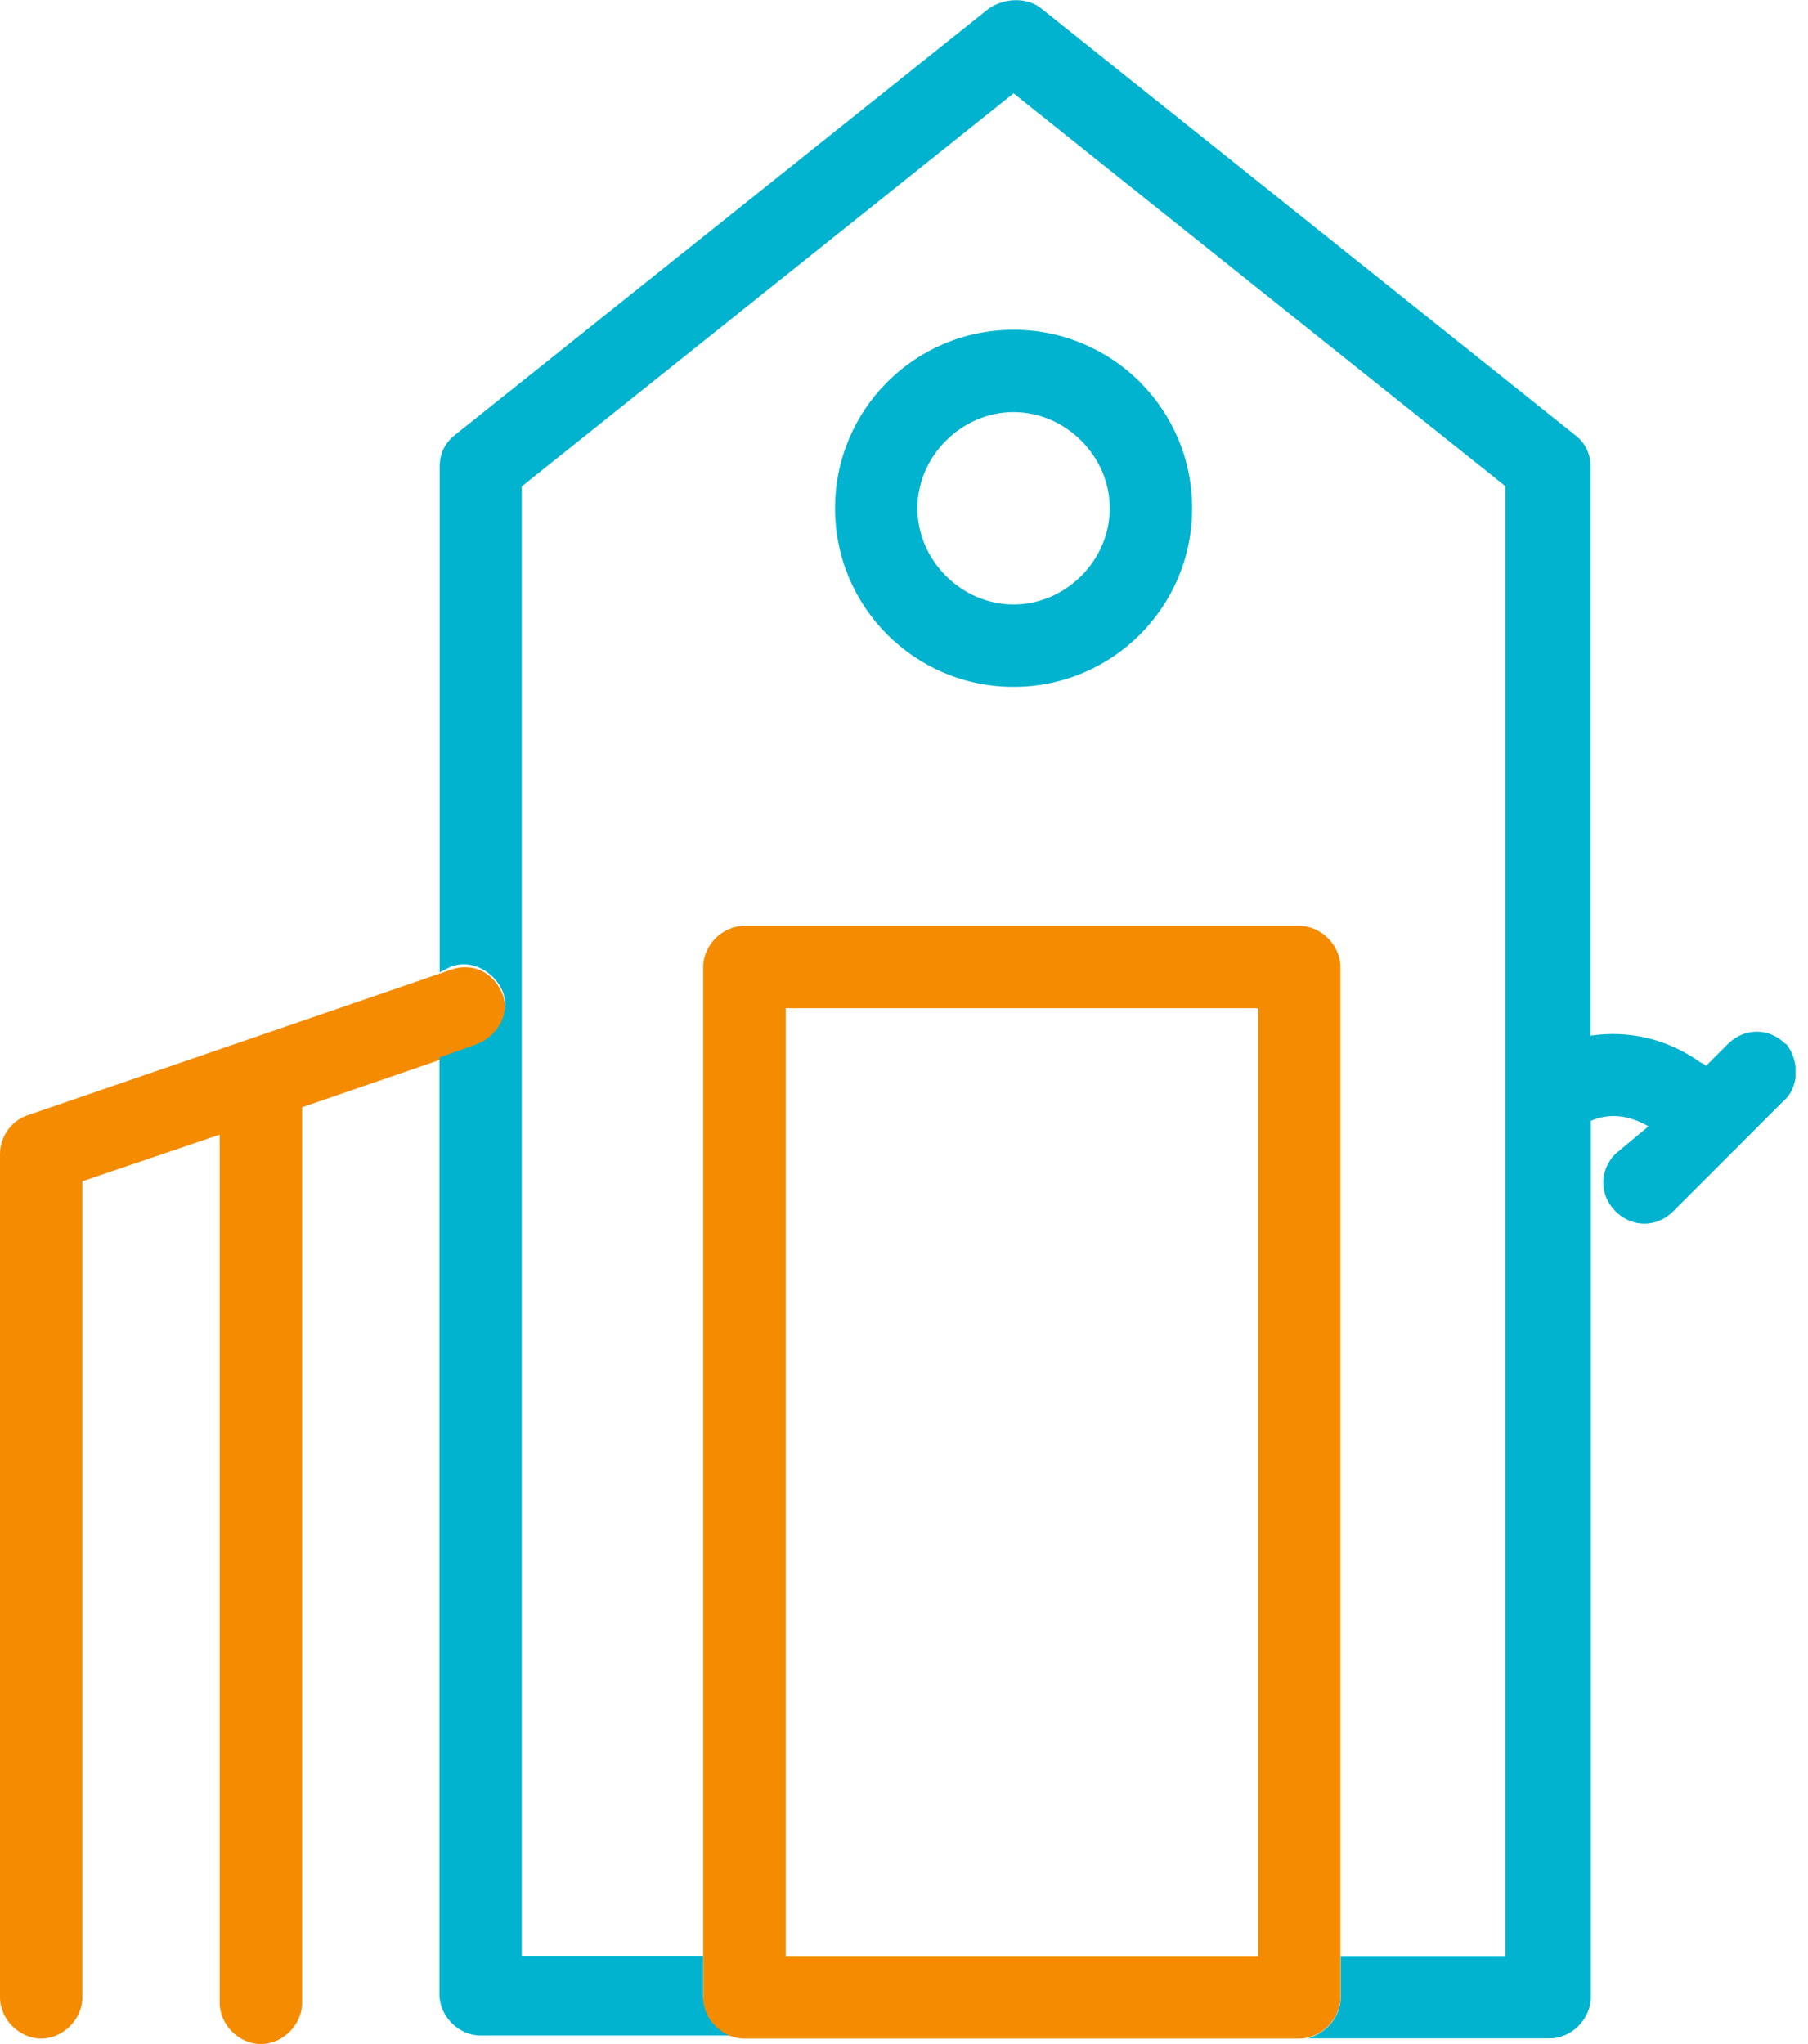
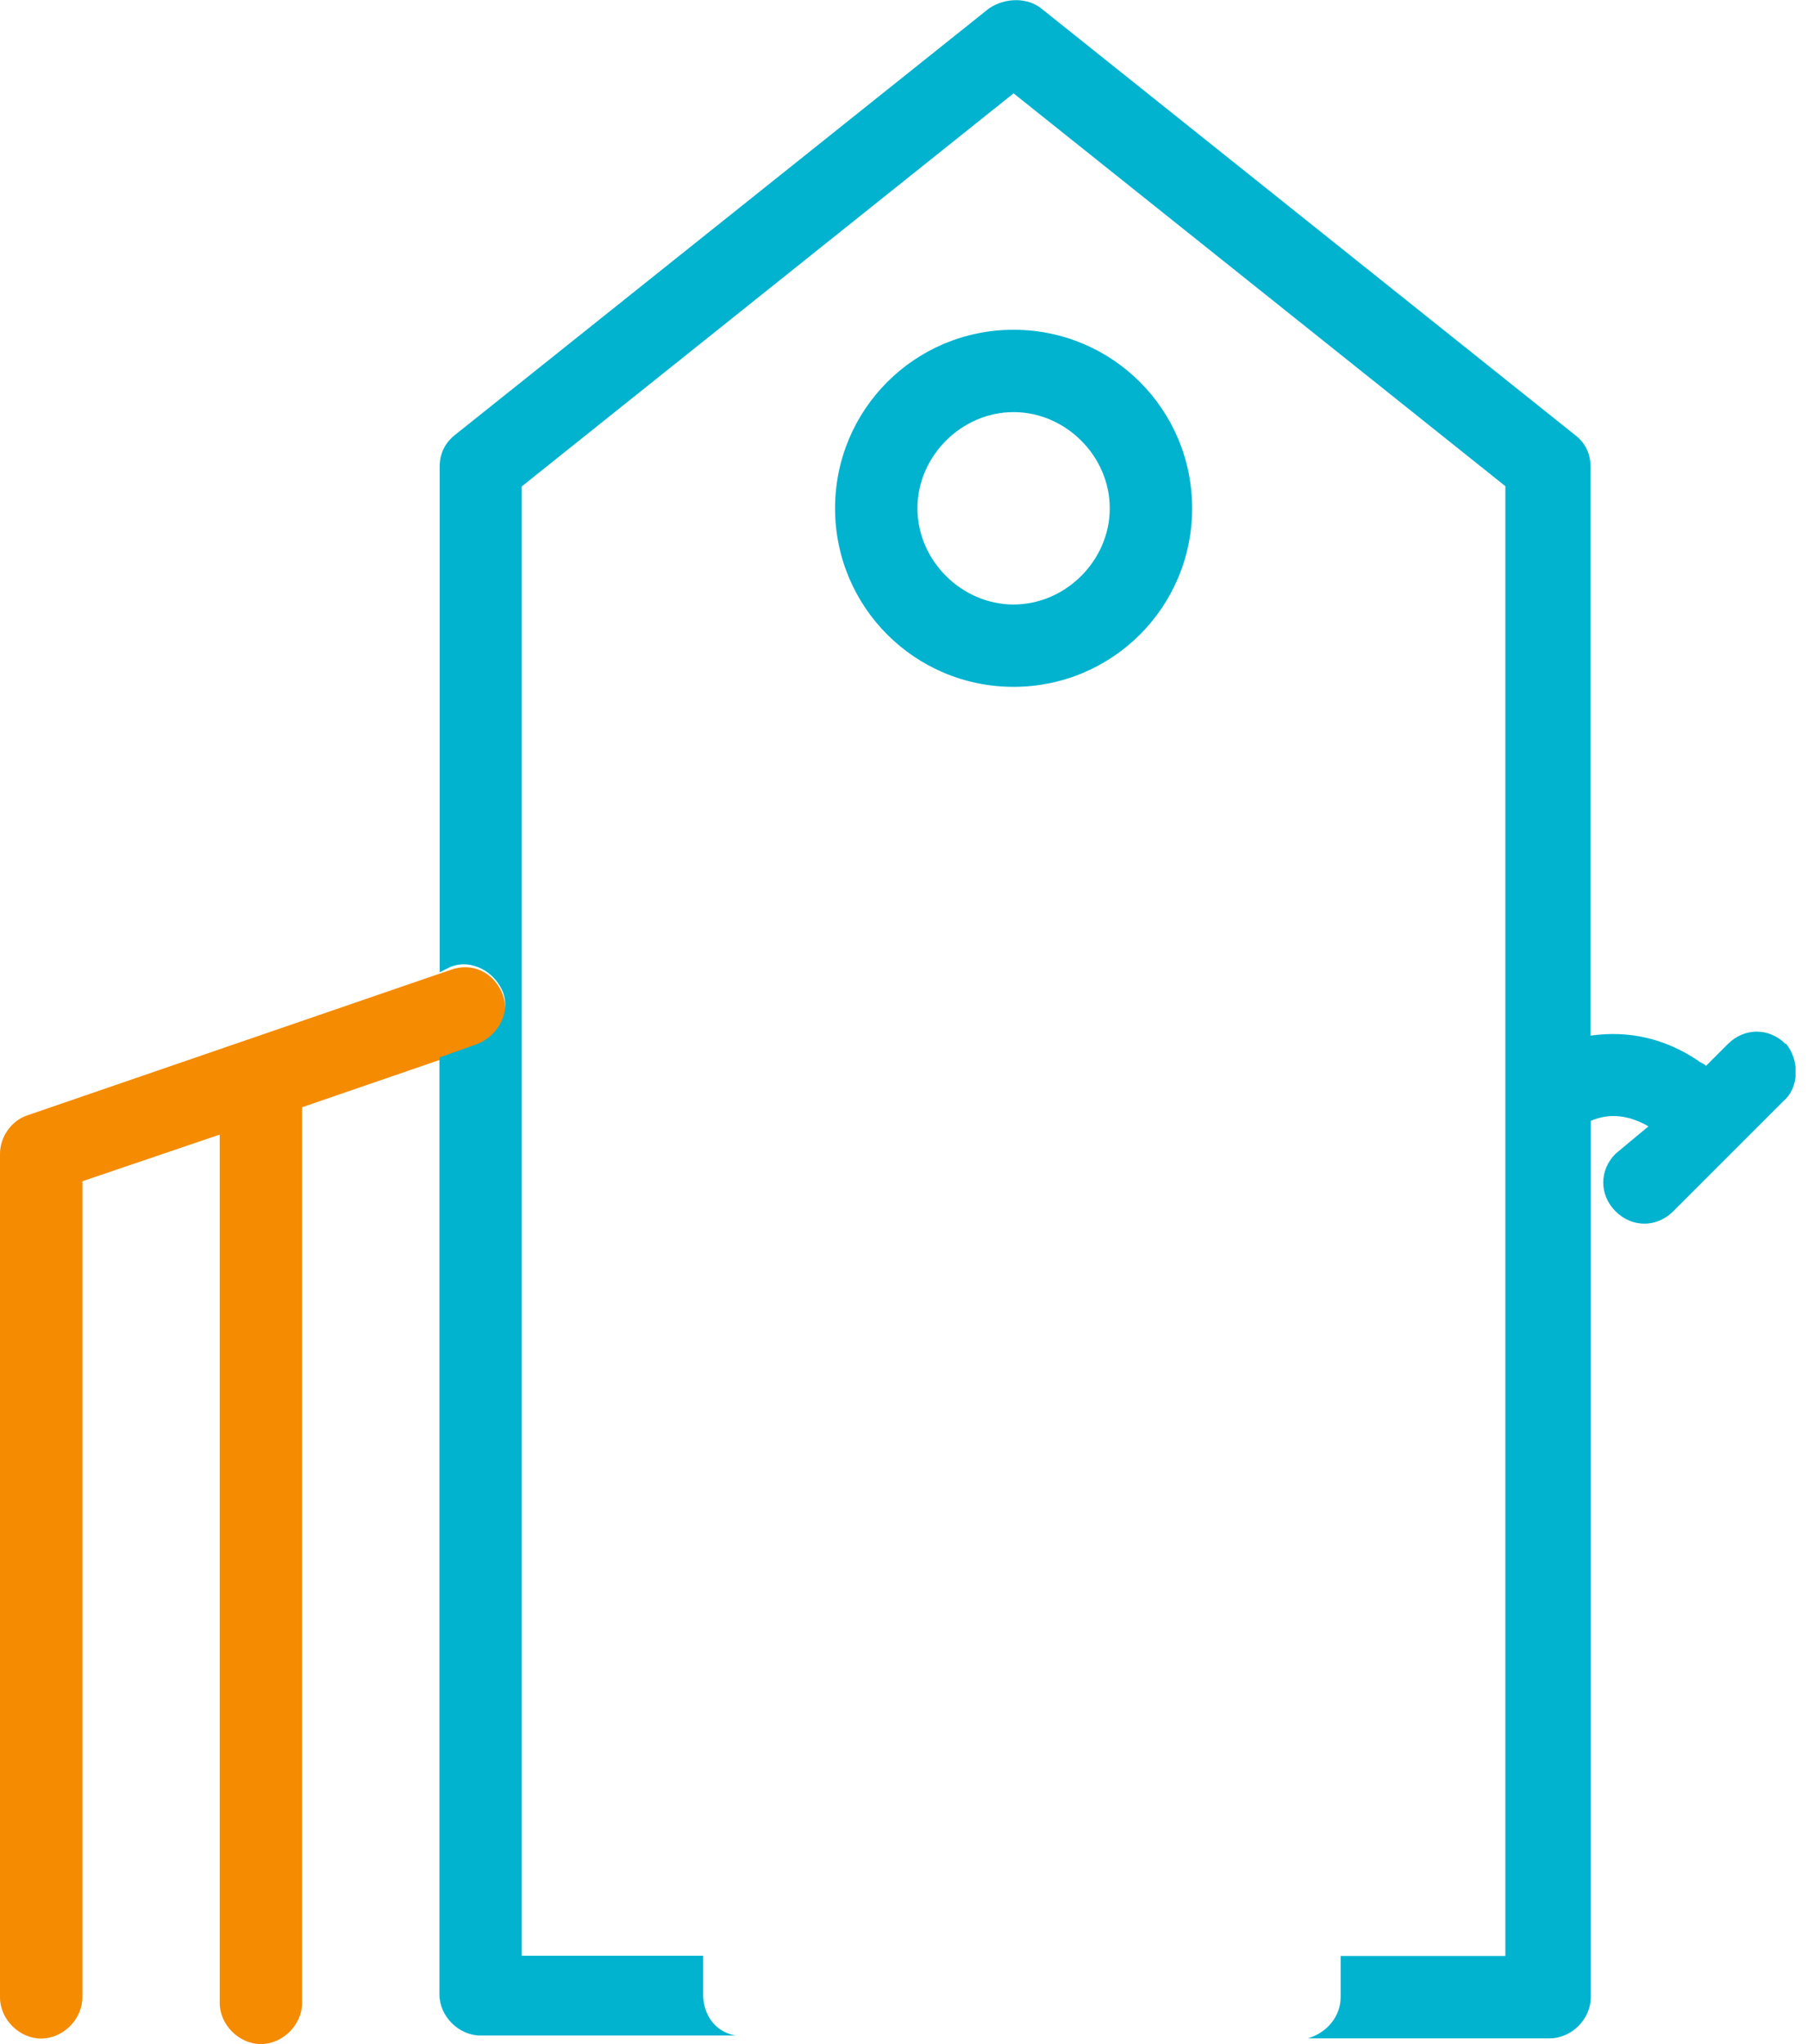
<svg xmlns="http://www.w3.org/2000/svg" width="46" height="52" viewBox="0 0 46 52" fill="none">
  <g id="Livello_1" clip-path="url(#clip0_1453_10963)">
    <g id="La-Spiaggia">
      <g id="icons-/-bagni">
        <path id="Stroke-3" d="M25.788 8.389C23.275 8.389 21.246 10.418 21.246 12.931C21.246 15.444 23.275 17.473 25.788 17.473C28.302 17.473 30.331 15.444 30.331 12.931C30.331 10.418 28.302 8.389 25.788 8.389ZM25.788 15.378C24.462 15.378 23.342 14.257 23.342 12.931C23.342 11.605 24.462 10.484 25.788 10.484C27.115 10.484 28.235 11.605 28.235 12.931C28.235 14.257 27.115 15.378 25.788 15.378Z" fill="#02B3CF" />
      </g>
    </g>
    <path id="Vector" d="M12.791 25.303C12.579 24.746 12.022 24.467 11.465 24.673L0.696 28.374C0.279 28.513 0 28.931 0 29.355V50.812C0 51.37 0.491 51.86 1.048 51.86C1.605 51.86 2.095 51.37 2.095 50.812V30.051L5.59 28.864V50.952C5.59 51.509 6.081 52 6.638 52C7.195 52 7.686 51.509 7.686 50.952V28.168L12.161 26.629C12.718 26.49 12.997 25.86 12.791 25.303Z" fill="#F48B00" />
    <path id="Vector_2" d="M45.428 26.558C45.011 26.14 44.381 26.14 43.963 26.558L43.406 27.115C43.333 27.043 43.266 27.043 43.194 26.976C42.358 26.419 41.443 26.207 40.468 26.346V11.883C40.468 11.532 40.329 11.254 40.05 11.048L26.49 0.213C26.139 -0.066 25.582 -0.066 25.164 0.213L11.604 11.042C11.325 11.254 11.186 11.532 11.186 11.877V24.735L11.464 24.596C12.021 24.384 12.585 24.735 12.791 25.226C13.003 25.783 12.651 26.346 12.161 26.552L11.18 26.903V50.735C11.18 51.292 11.67 51.783 12.227 51.783H18.726C18.235 51.71 17.89 51.292 17.89 50.735V49.754H13.275V12.374L25.788 2.375L38.3 12.368V49.76H34.109V50.808C34.109 51.298 33.758 51.716 33.273 51.855H39.427C39.984 51.855 40.474 51.365 40.474 50.808V28.514C40.965 28.302 41.456 28.375 41.94 28.654L41.104 29.35C40.686 29.768 40.686 30.398 41.104 30.816C41.522 31.234 42.152 31.234 42.57 30.816L45.368 28.018C45.786 27.666 45.786 26.97 45.441 26.552L45.428 26.558Z" fill="#02B3CF" />
-     <path id="Vector_3" d="M33.062 23.553H18.938C18.381 23.553 17.891 24.043 17.891 24.601V50.812C17.891 51.37 18.381 51.86 18.938 51.86H33.056C33.613 51.86 34.103 51.37 34.103 50.812V24.601C34.103 24.043 33.613 23.553 33.056 23.553H33.062ZM32.014 25.648V49.759H19.992V25.648H32.014Z" fill="#F48B00" />
  </g>
  <defs>
    <clipPath id="clip0_1453_10963">
      <rect width="45.683" height="52" fill="white" />
    </clipPath>
  </defs>
</svg>